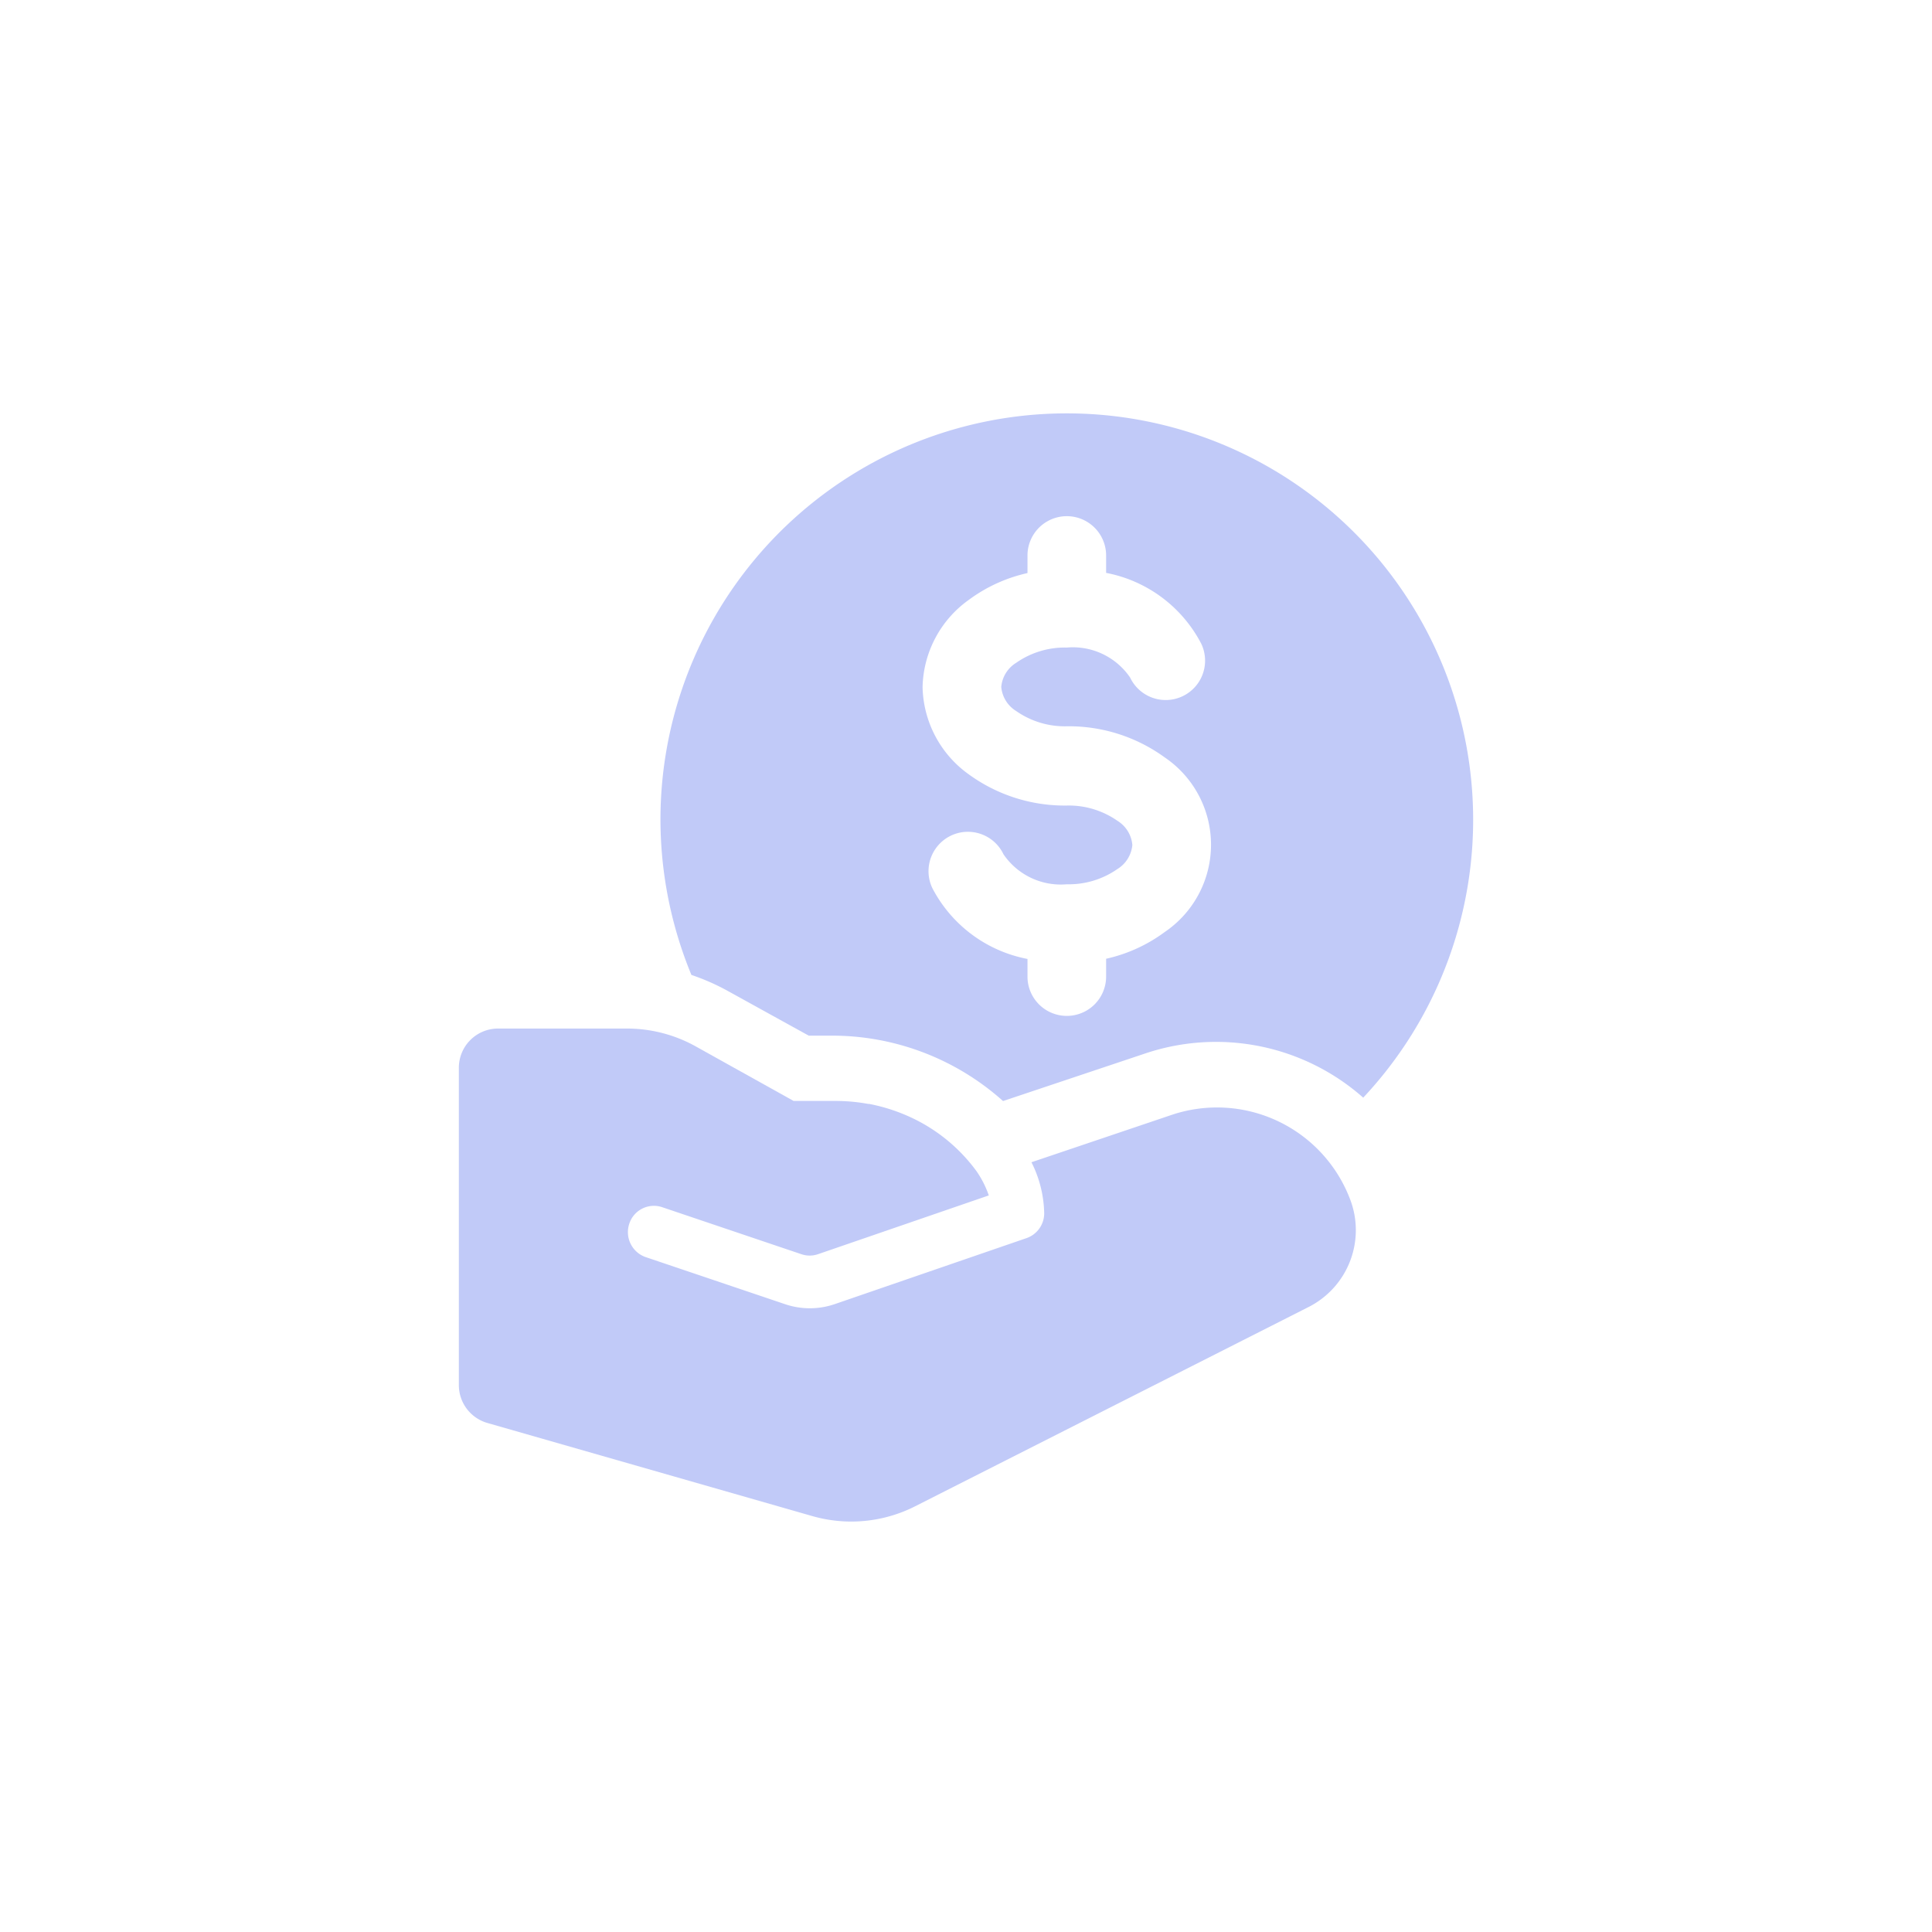
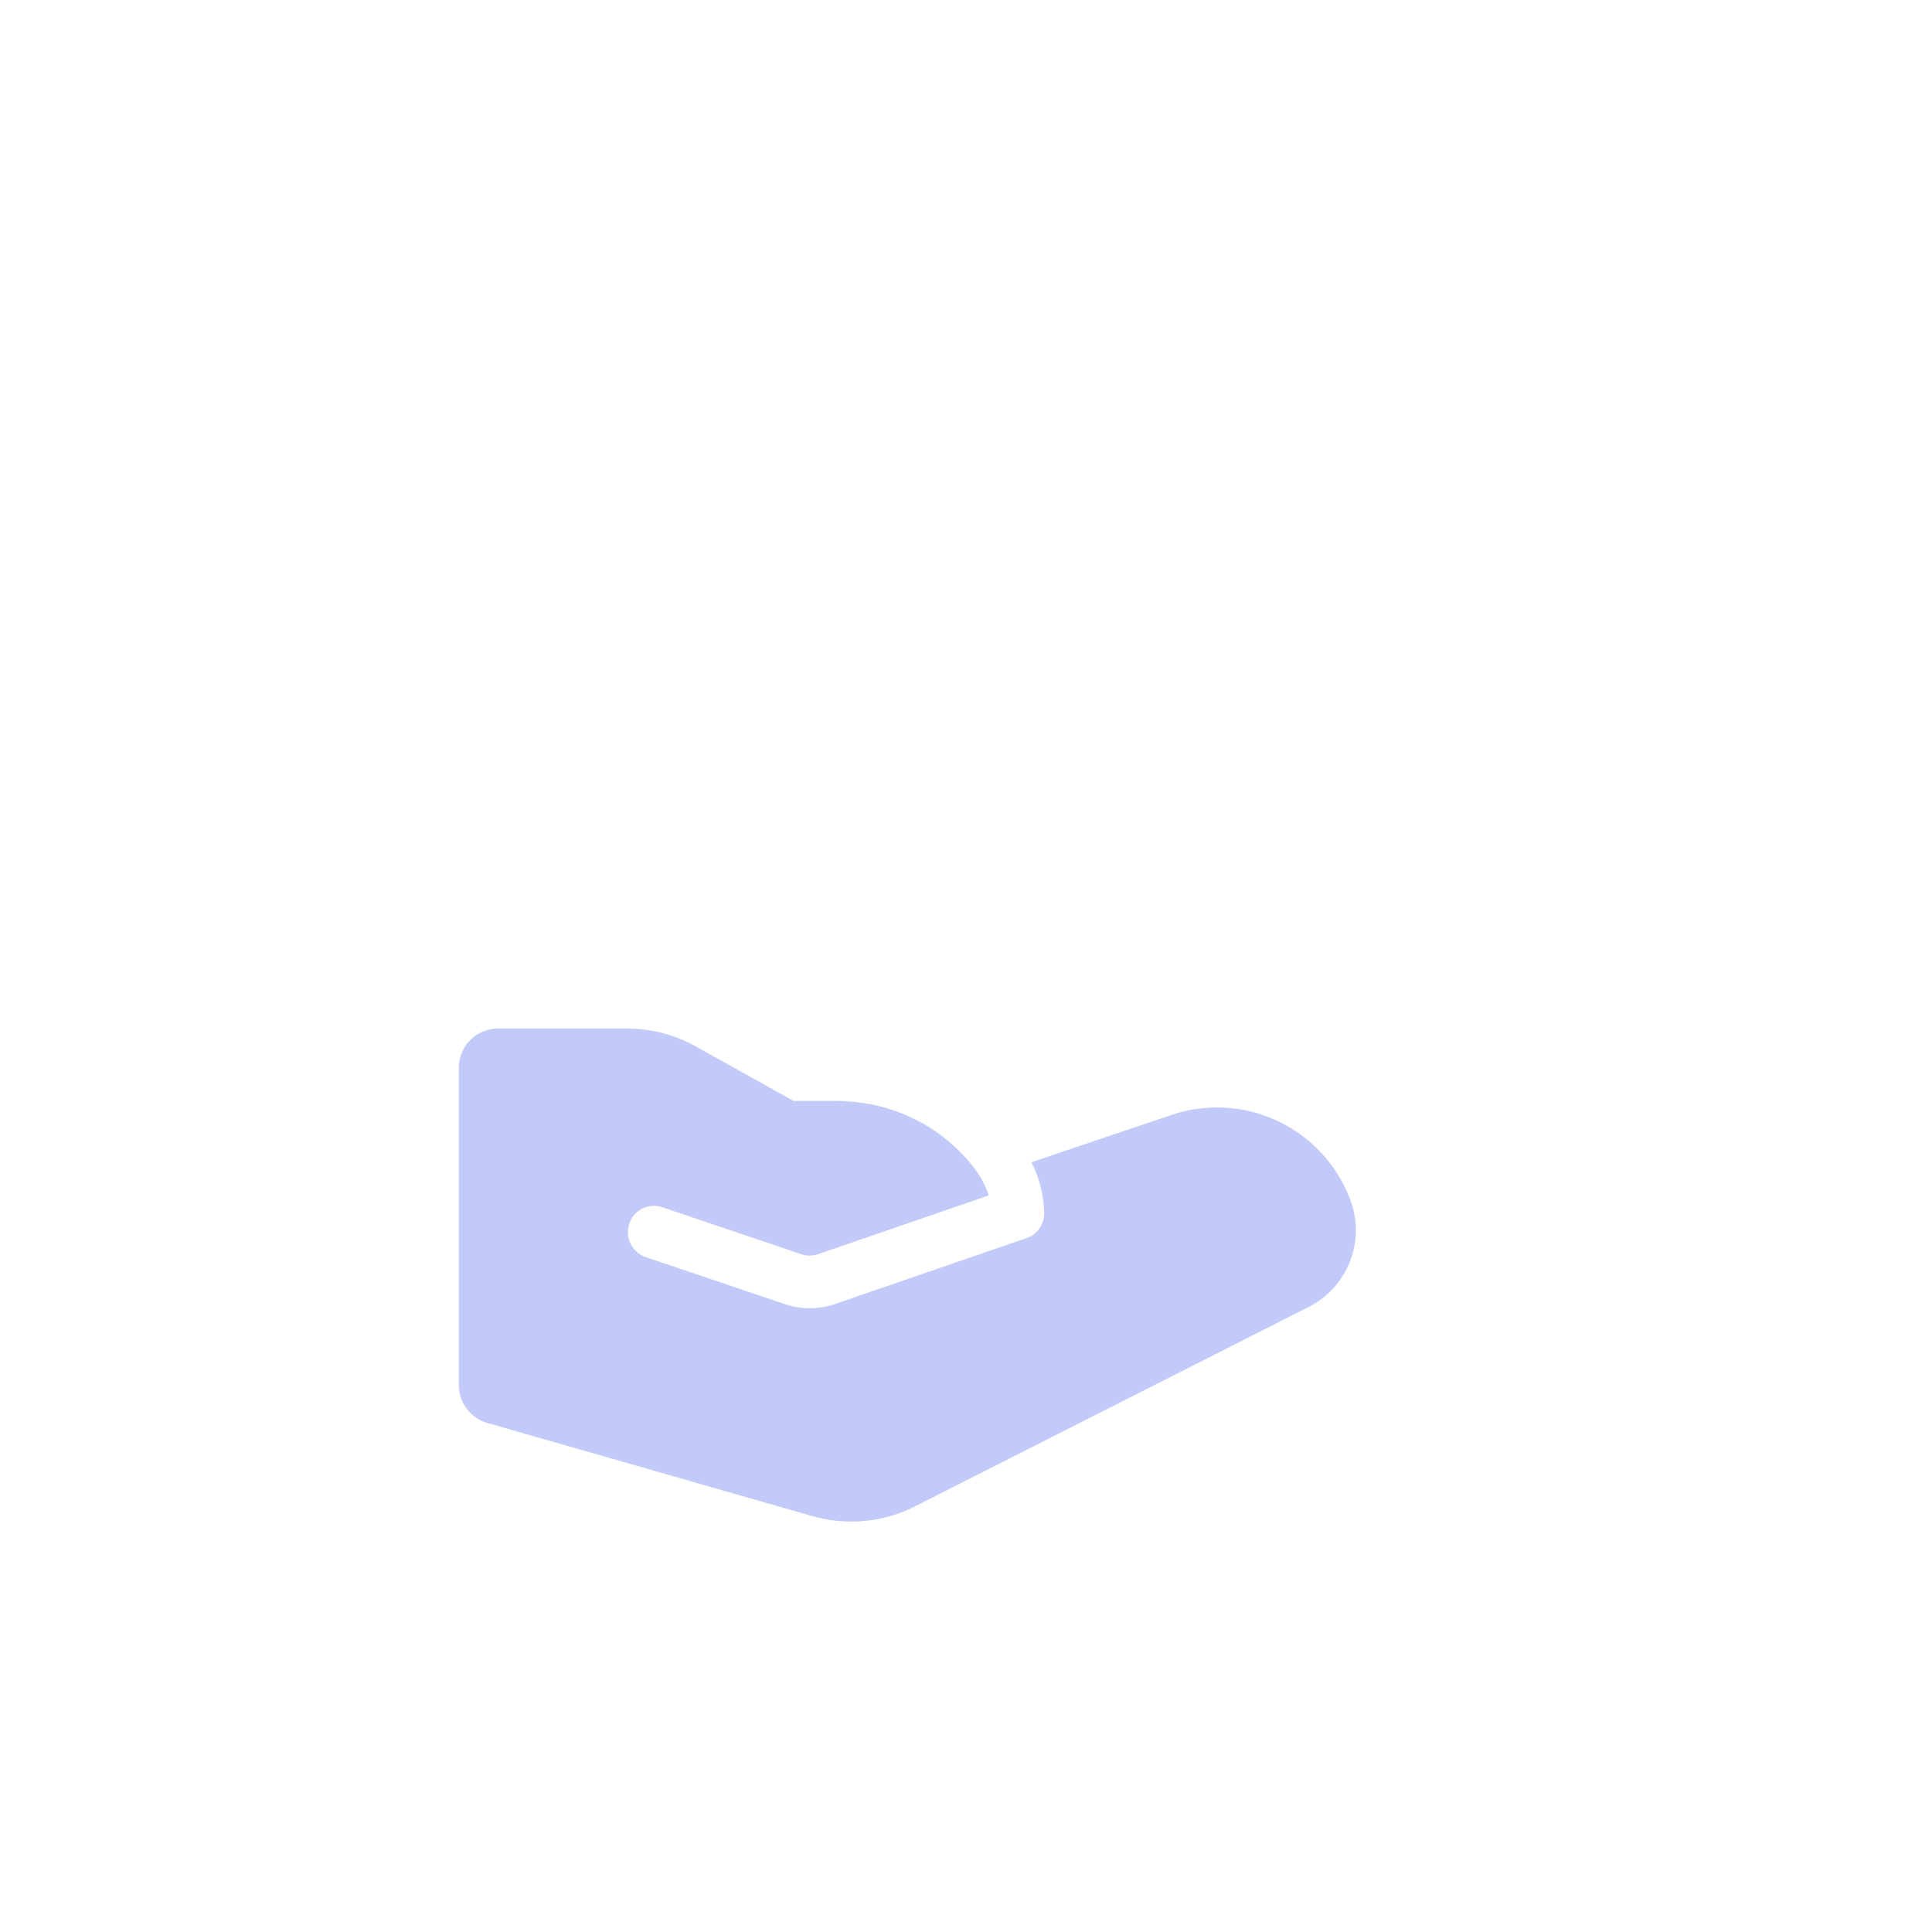
<svg xmlns="http://www.w3.org/2000/svg" width="40" height="40" viewBox="0 0 40 40">
  <g id="Group_84122" data-name="Group 84122" transform="translate(-572 -268)">
    <g id="Group_84086" data-name="Group 84086">
      <rect id="Rectangle_10023" data-name="Rectangle 10023" width="40" height="40" rx="10" transform="translate(572 268)" fill="none" />
      <g id="Group_83931" data-name="Group 83931" transform="translate(8472 18467)">
-         <path id="Path_51463" data-name="Path 51463" d="M6.25,9.7A8.413,8.413,0,1,1,20.8,15.476a4.6,4.6,0,0,0-4.508-.917l-2.949.987a5.305,5.305,0,0,0-3.563-1.354H9.32l-1.675-.925a4.6,4.6,0,0,0-.754-.332A8.45,8.45,0,0,1,6.25,9.7Zm9.227-5.449a.814.814,0,1,0-1.628,0v.364a3.2,3.2,0,0,0-1.21.551,2.277,2.277,0,0,0-.962,1.81,2.277,2.277,0,0,0,.962,1.81,3.374,3.374,0,0,0,2.024.642,1.757,1.757,0,0,1,1.047.315.653.653,0,0,1,.31.5.653.653,0,0,1-.31.5,1.757,1.757,0,0,1-1.047.315,1.435,1.435,0,0,1-1.311-.621.815.815,0,1,0-1.473.7,2.816,2.816,0,0,0,1.97,1.467v.365a.814.814,0,1,0,1.628,0V12.6a3.2,3.2,0,0,0,1.21-.551,2.184,2.184,0,0,0,0-3.62,3.374,3.374,0,0,0-2.024-.642,1.757,1.757,0,0,1-1.047-.315.653.653,0,0,1-.31-.5.653.653,0,0,1,.31-.5,1.757,1.757,0,0,1,1.047-.315,1.435,1.435,0,0,1,1.311.621.815.815,0,1,0,1.473-.7,2.815,2.815,0,0,0-1.97-1.467Z" transform="translate(-7892.576 -18191.75)" fill="#c1caf8" fill-rule="evenodd" />
        <path id="Path_51464" data-name="Path 51464" d="M3.057,13.25a.812.812,0,0,0-.807.817v6.561a.816.816,0,0,0,.587.787l6.728,1.928a2.924,2.924,0,0,0,2.128-.2l8.16-4.133a1.783,1.783,0,0,0,.842-2.244,2.947,2.947,0,0,0-3.682-1.73l-2.908.982a2.438,2.438,0,0,1,.264,1.061A.544.544,0,0,1,14,17.59l-3.969,1.366a1.594,1.594,0,0,1-1.029,0l-2.884-.974a.547.547,0,0,1-.34-.689.536.536,0,0,1,.68-.345l2.884.974a.531.531,0,0,0,.343,0l3.537-1.217a2.052,2.052,0,0,0-.253-.5,3.521,3.521,0,0,0-1.279-1.077,3.732,3.732,0,0,0-.947-.318l-.02,0a3.755,3.755,0,0,0-.678-.061H9.181L7.157,13.621a2.928,2.928,0,0,0-1.426-.371Z" transform="translate(-7892.75 -18190.955)" fill="#c1caf8" />
      </g>
    </g>
  </g>
</svg>